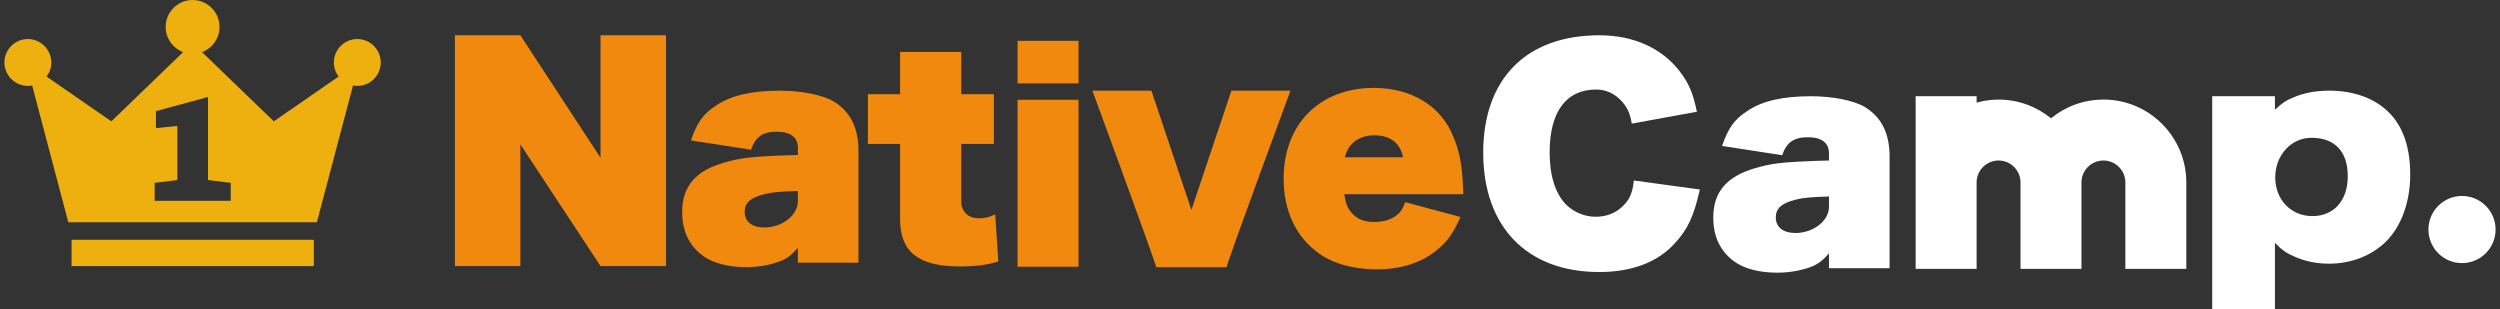
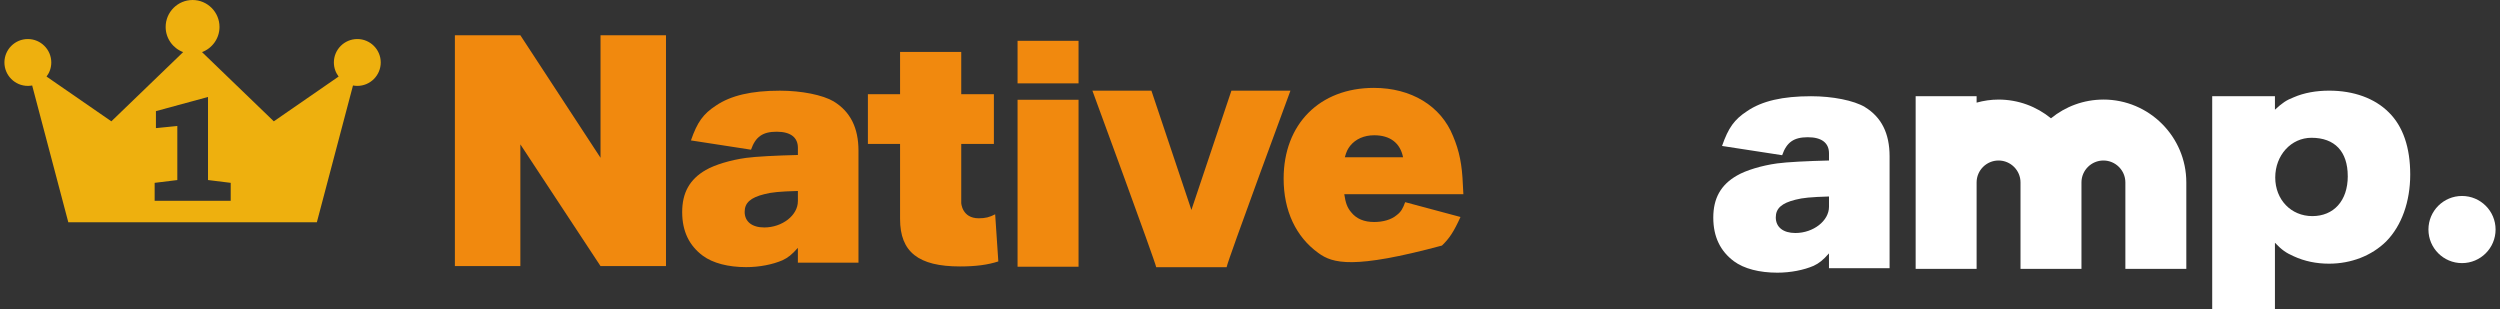
<svg xmlns="http://www.w3.org/2000/svg" width="283" height="35" viewBox="0 0 283 35" fill="none">
  <rect x="0" y="0" width="283" height="35" fill="#333333" stroke="none" />
  <path d="M67.979 3.993V17.861L58.905 3.993H51.494V30.121H58.905V16.343L67.979 30.121H75.39V3.993H67.979Z" fill="#F1890E" />
  <path d="M94.397 11.491C93.133 10.745 90.739 10.265 88.282 10.265C85.076 10.265 82.738 10.808 81.06 11.943C79.588 12.903 78.933 13.831 78.214 15.895L85.016 16.945C85.528 15.477 86.337 14.91 87.921 14.91C89.506 14.91 90.322 15.568 90.322 16.735V17.544C87.834 17.604 85.553 17.723 84.448 17.873C82.707 18.112 80.912 18.654 79.889 19.247C78.064 20.298 77.223 21.825 77.223 24.011C77.223 26.197 78.029 27.812 79.56 28.95C80.699 29.791 82.437 30.239 84.473 30.239C85.97 30.239 87.47 29.941 88.577 29.462C89.208 29.164 89.628 28.834 90.319 28.056V29.731H97.18V17.064C97.18 14.461 96.252 12.636 94.394 11.495L94.397 11.491ZM90.319 22.785C90.319 24.372 88.549 25.748 86.513 25.748C85.135 25.748 84.295 25.09 84.295 23.983C84.295 22.963 84.954 22.364 86.541 21.976C87.35 21.765 88.248 21.674 90.322 21.618V22.785H90.319Z" fill="#F1890E" />
  <path d="M112.646 24.262C112.016 24.591 111.536 24.71 110.792 24.71C108.888 24.71 108.812 22.976 108.812 22.976V16.29H112.508V10.663H108.812V5.877H101.888V10.663H98.245V16.29H101.888V24.801C101.888 28.514 103.955 30.161 108.665 30.161C110.463 30.161 111.812 29.982 113.01 29.593L112.653 24.262H112.646Z" fill="#F1890E" />
  <path d="M122.09 4.62H115.188V9.437H122.09V4.62Z" fill="#F1890E" />
  <path d="M122.091 11.294H115.188V30.193H122.091V11.294Z" fill="#F1890E" />
  <path d="M130.883 30.246C130.732 29.487 123.66 10.265 123.66 10.265H130.34L134.867 23.766L139.395 10.265H146.078C146.078 10.265 138.974 29.49 138.852 30.246H130.883Z" fill="#F1890E" />
-   <path d="M152.172 21.988C152.319 22.976 152.501 23.484 152.95 24.024C153.549 24.773 154.418 25.131 155.557 25.131C156.577 25.131 157.506 24.861 158.105 24.353C158.582 23.992 158.795 23.635 159.065 22.885L165.328 24.563C164.549 26.269 164.069 26.987 163.229 27.797C161.431 29.562 158.883 30.491 155.824 30.491C153.22 30.491 150.851 29.832 149.232 28.634C146.688 26.805 145.307 23.842 145.307 20.22C145.307 14.051 149.383 9.949 155.526 9.949C159.749 9.949 163.109 11.984 164.484 15.399C165.205 17.105 165.506 18.633 165.597 20.91C165.616 21.388 165.635 21.747 165.654 21.985H152.169L152.172 21.988ZM158.827 17.799C158.5 16.18 157.358 15.312 155.56 15.312C154.422 15.312 153.461 15.732 152.834 16.51C152.564 16.87 152.417 17.137 152.235 17.799H158.827Z" fill="#F1890E" />
-   <path d="M192.419 21.453C191.76 24.448 191.039 25.975 189.598 27.531C187.65 29.686 184.744 30.793 181.029 30.793C172.878 30.793 167.901 25.702 167.901 17.288C167.901 8.873 172.815 3.993 181.054 3.993C184.892 3.993 188.099 5.429 190.138 8.067C191.186 9.44 191.635 10.491 192.087 12.649L184.713 13.994C184.534 12.915 184.289 12.32 183.725 11.63C182.943 10.673 181.864 10.134 180.697 10.134C177.277 10.134 175.419 12.649 175.419 17.262C175.419 19.897 176.078 21.961 177.311 23.19C178.18 24.027 179.407 24.536 180.609 24.536C181.811 24.536 182.852 24.147 183.634 23.397C184.475 22.616 184.804 21.841 184.951 20.43L192.416 21.45L192.419 21.453Z" fill="white" />
+   <path d="M152.172 21.988C152.319 22.976 152.501 23.484 152.95 24.024C153.549 24.773 154.418 25.131 155.557 25.131C156.577 25.131 157.506 24.861 158.105 24.353C158.582 23.992 158.795 23.635 159.065 22.885L165.328 24.563C164.549 26.269 164.069 26.987 163.229 27.797C153.22 30.491 150.851 29.832 149.232 28.634C146.688 26.805 145.307 23.842 145.307 20.22C145.307 14.051 149.383 9.949 155.526 9.949C159.749 9.949 163.109 11.984 164.484 15.399C165.205 17.105 165.506 18.633 165.597 20.91C165.616 21.388 165.635 21.747 165.654 21.985H152.169L152.172 21.988ZM158.827 17.799C158.5 16.18 157.358 15.312 155.56 15.312C154.422 15.312 153.461 15.732 152.834 16.51C152.564 16.87 152.417 17.137 152.235 17.799H158.827Z" fill="#F1890E" />
  <path d="M211.119 12.122C209.86 11.372 207.463 10.893 205.007 10.893C201.797 10.893 199.463 11.429 197.781 12.574C196.316 13.53 195.657 14.458 194.935 16.522L201.741 17.569C202.249 16.102 203.058 15.534 204.646 15.534C206.233 15.534 207.043 16.193 207.043 17.359V18.169C204.555 18.228 202.274 18.347 201.17 18.498C199.431 18.736 197.634 19.279 196.614 19.878C194.788 20.925 193.944 22.452 193.944 24.638C193.944 26.824 194.756 28.442 196.284 29.578C197.423 30.418 199.158 30.867 201.198 30.867C202.694 30.867 204.194 30.569 205.305 30.089C205.932 29.791 206.353 29.459 207.04 28.681V30.359H213.901V17.692C213.901 15.089 212.973 13.26 211.115 12.125L211.119 12.122ZM207.043 23.409C207.043 24.996 205.273 26.376 203.237 26.376C201.857 26.376 201.019 25.717 201.019 24.607C201.019 23.591 201.681 22.992 203.262 22.603C204.075 22.393 204.975 22.305 207.043 22.242V23.409Z" fill="white" />
  <path d="M238.107 11.272C235.857 11.272 233.792 12.068 232.17 13.392C230.551 12.068 228.487 11.272 226.237 11.272C225.374 11.272 224.542 11.397 223.752 11.617V10.889H216.852V30.435H223.752V20.649C223.752 19.282 224.872 18.169 226.237 18.169C227.602 18.169 228.722 19.282 228.722 20.649V30.435H235.622V20.649C235.622 19.282 236.742 18.169 238.107 18.169C239.472 18.169 240.592 19.282 240.592 20.649V30.435H247.491V20.649C247.491 15.478 243.284 11.269 238.107 11.269V11.272Z" fill="white" />
  <path d="M250.422 35V10.893H257.523V12.42C258.36 11.642 258.812 11.341 259.653 11.012C260.817 10.504 262.197 10.262 263.666 10.262C266.452 10.262 268.824 11.131 270.411 12.718C272.027 14.308 272.837 16.704 272.837 19.755C272.837 22.807 271.88 25.535 270.113 27.332C268.463 28.951 266.157 29.848 263.638 29.848C262.232 29.848 260.88 29.578 259.653 29.01C258.784 28.624 258.332 28.323 257.523 27.48V34.997H250.422V35ZM265.765 19.937C265.765 17.152 264.296 15.597 261.661 15.597C259.352 15.597 257.557 17.573 257.557 20.091C257.557 22.609 259.355 24.463 261.755 24.463C264.155 24.463 265.768 22.753 265.768 19.937H265.765Z" fill="white" />
  <path d="M282.5 25.983C282.5 28.081 280.8 29.784 278.698 29.784C276.597 29.784 274.899 28.081 274.899 25.983C274.899 23.886 276.6 22.183 278.698 22.183C280.797 22.183 282.5 23.883 282.5 25.983Z" fill="white" />
  <path fill-rule="evenodd" clip-rule="evenodd" d="M40.449 4.419C38.987 4.419 37.794 5.608 37.794 7.069C37.794 7.668 37.995 8.22 38.331 8.666L30.995 13.734L22.869 5.899C24.023 5.467 24.848 4.35 24.848 3.049C24.848 1.367 23.48 0 21.802 0C20.123 0 18.752 1.367 18.752 3.049C18.752 4.35 19.577 5.467 20.732 5.899L12.605 13.734L5.269 8.666C5.605 8.223 5.806 7.668 5.806 7.069C5.806 5.611 4.613 4.419 3.151 4.419C1.689 4.419 0.5 5.611 0.5 7.069C0.5 8.528 1.689 9.723 3.151 9.723C3.318 9.723 3.481 9.707 3.641 9.676L7.732 25.16H35.868L39.959 9.676C40.119 9.707 40.283 9.723 40.449 9.723C41.18 9.723 41.842 9.425 42.322 8.945C42.802 8.462 43.1 7.8 43.1 7.069C43.1 5.608 41.908 4.419 40.449 4.419ZM26.116 22.732H17.506V20.697L20.073 20.383V14.258L17.651 14.502V12.58L23.546 10.977V20.38L26.116 20.697V22.732Z" fill="#EEB00E" />
-   <path d="M35.523 27.142H8.1V30.121H35.523V27.142Z" fill="#EEB00E" />
</svg>